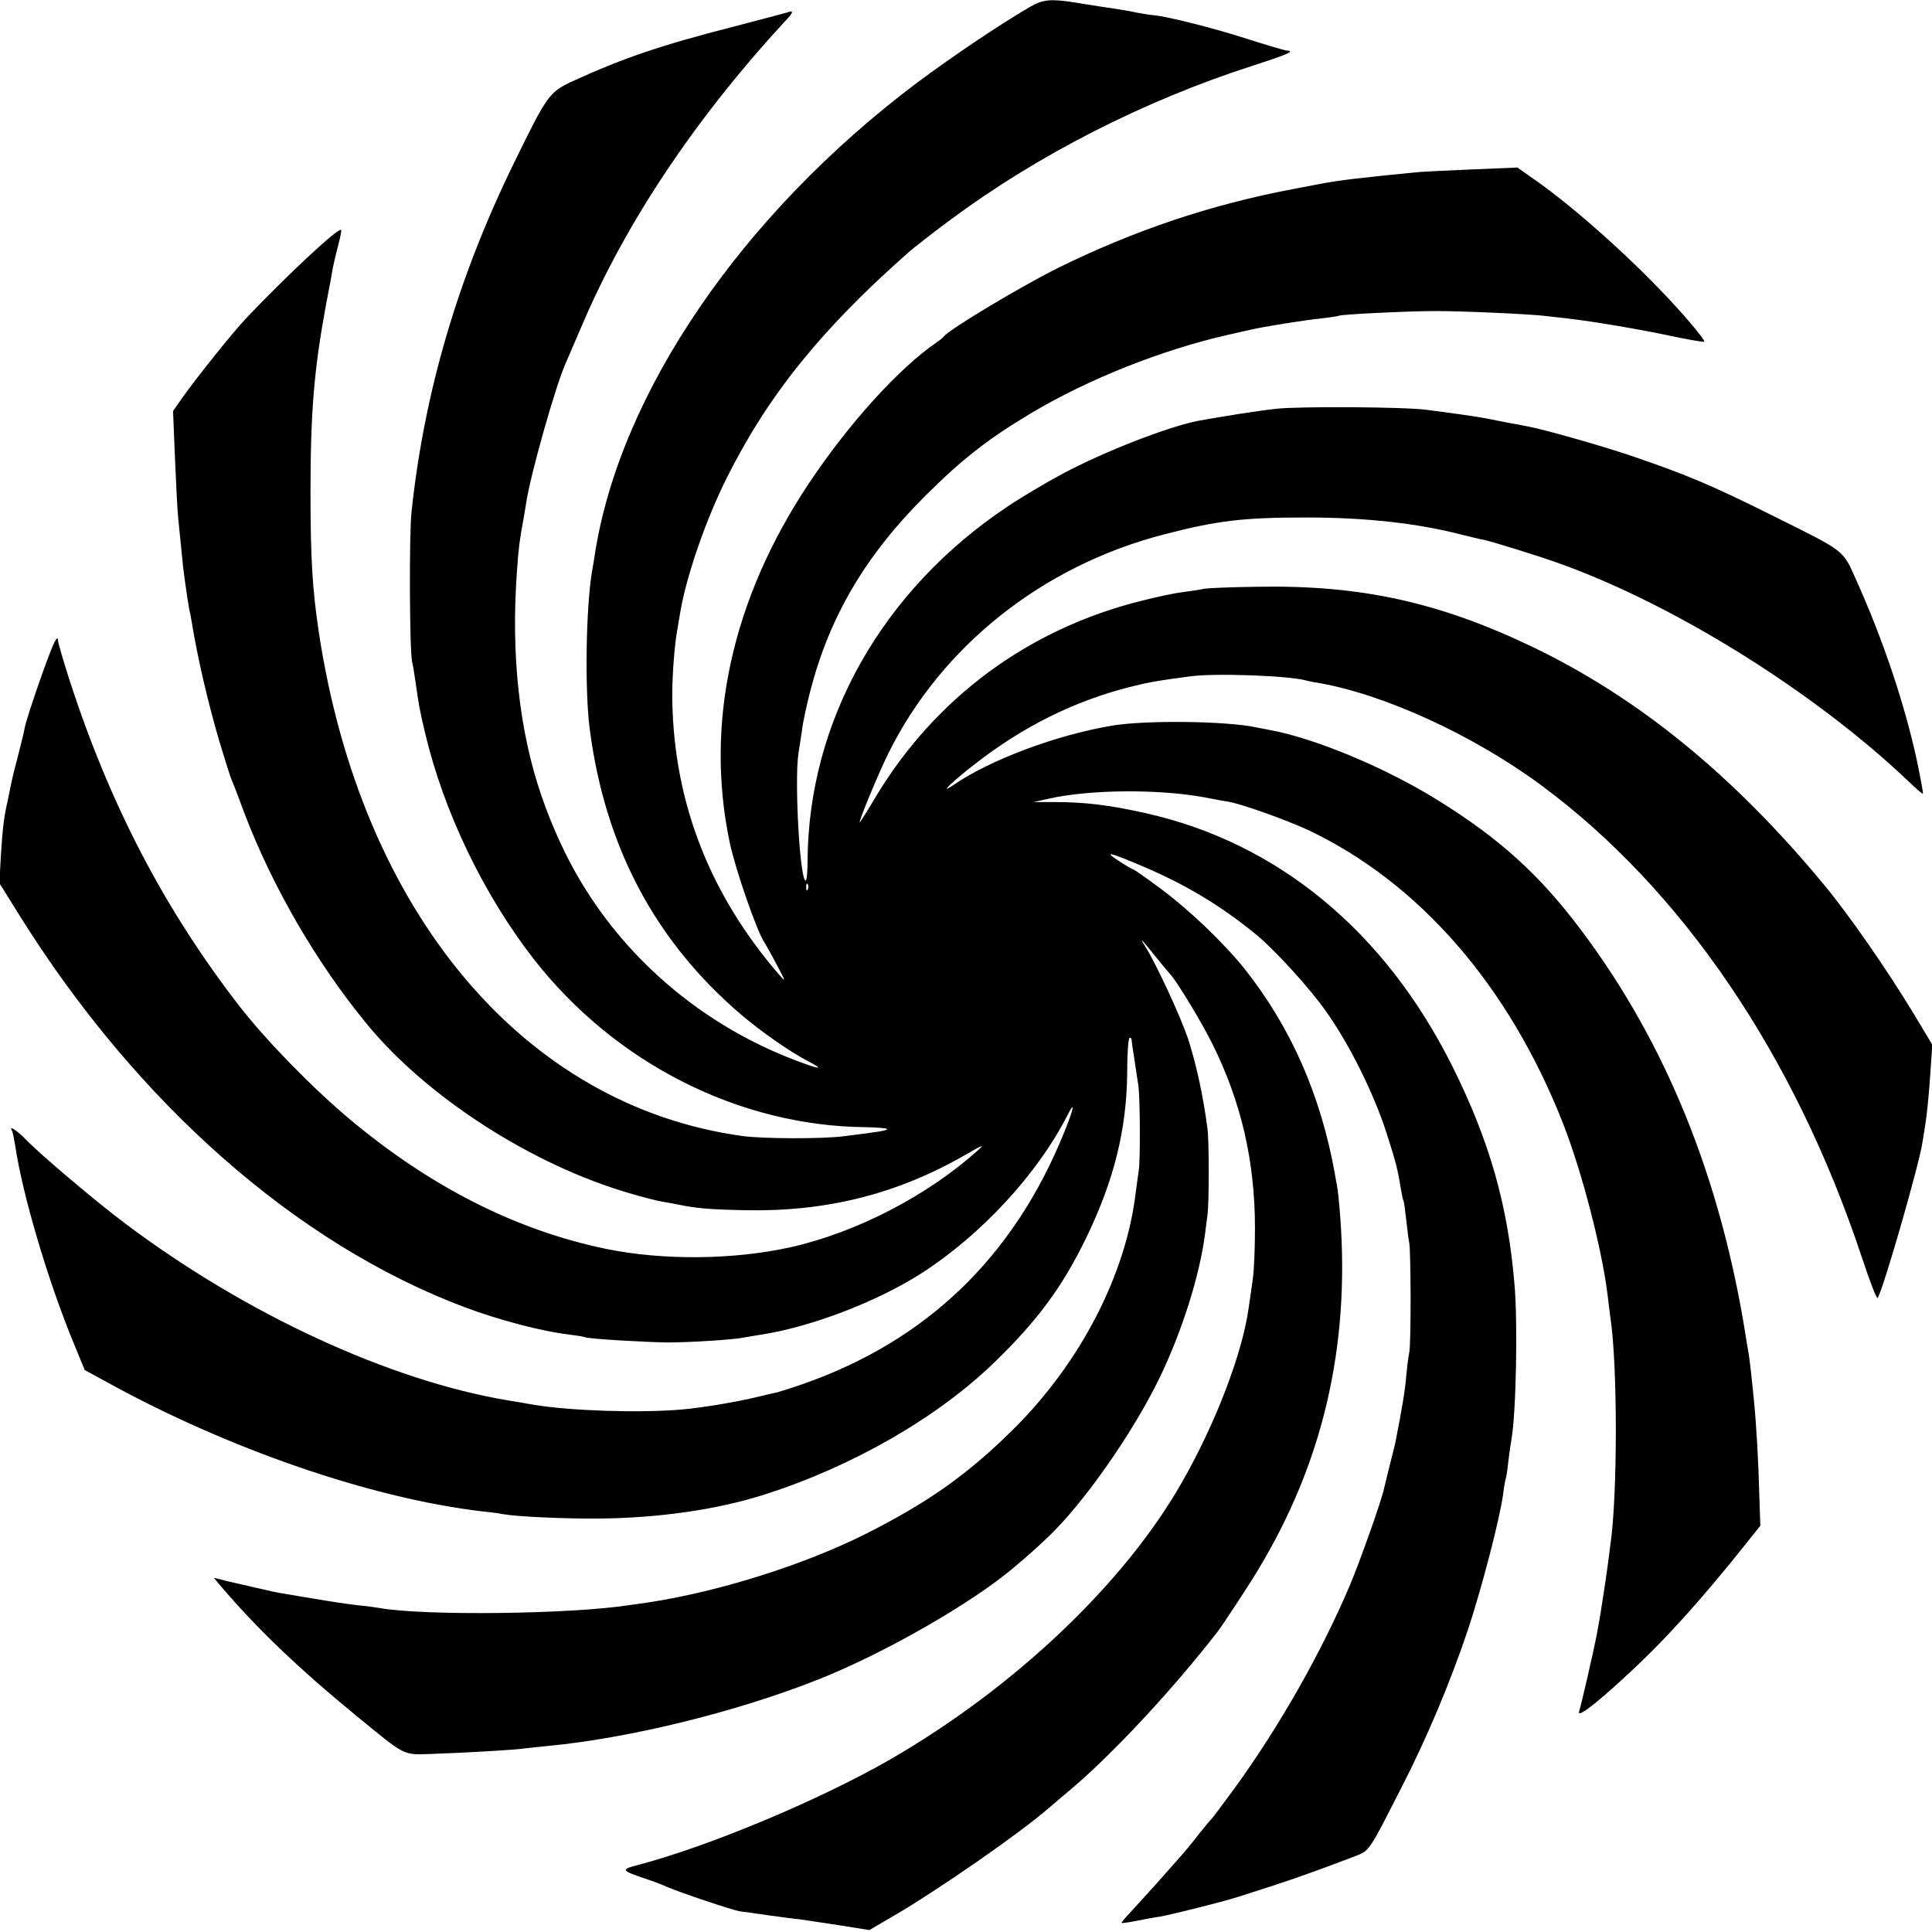
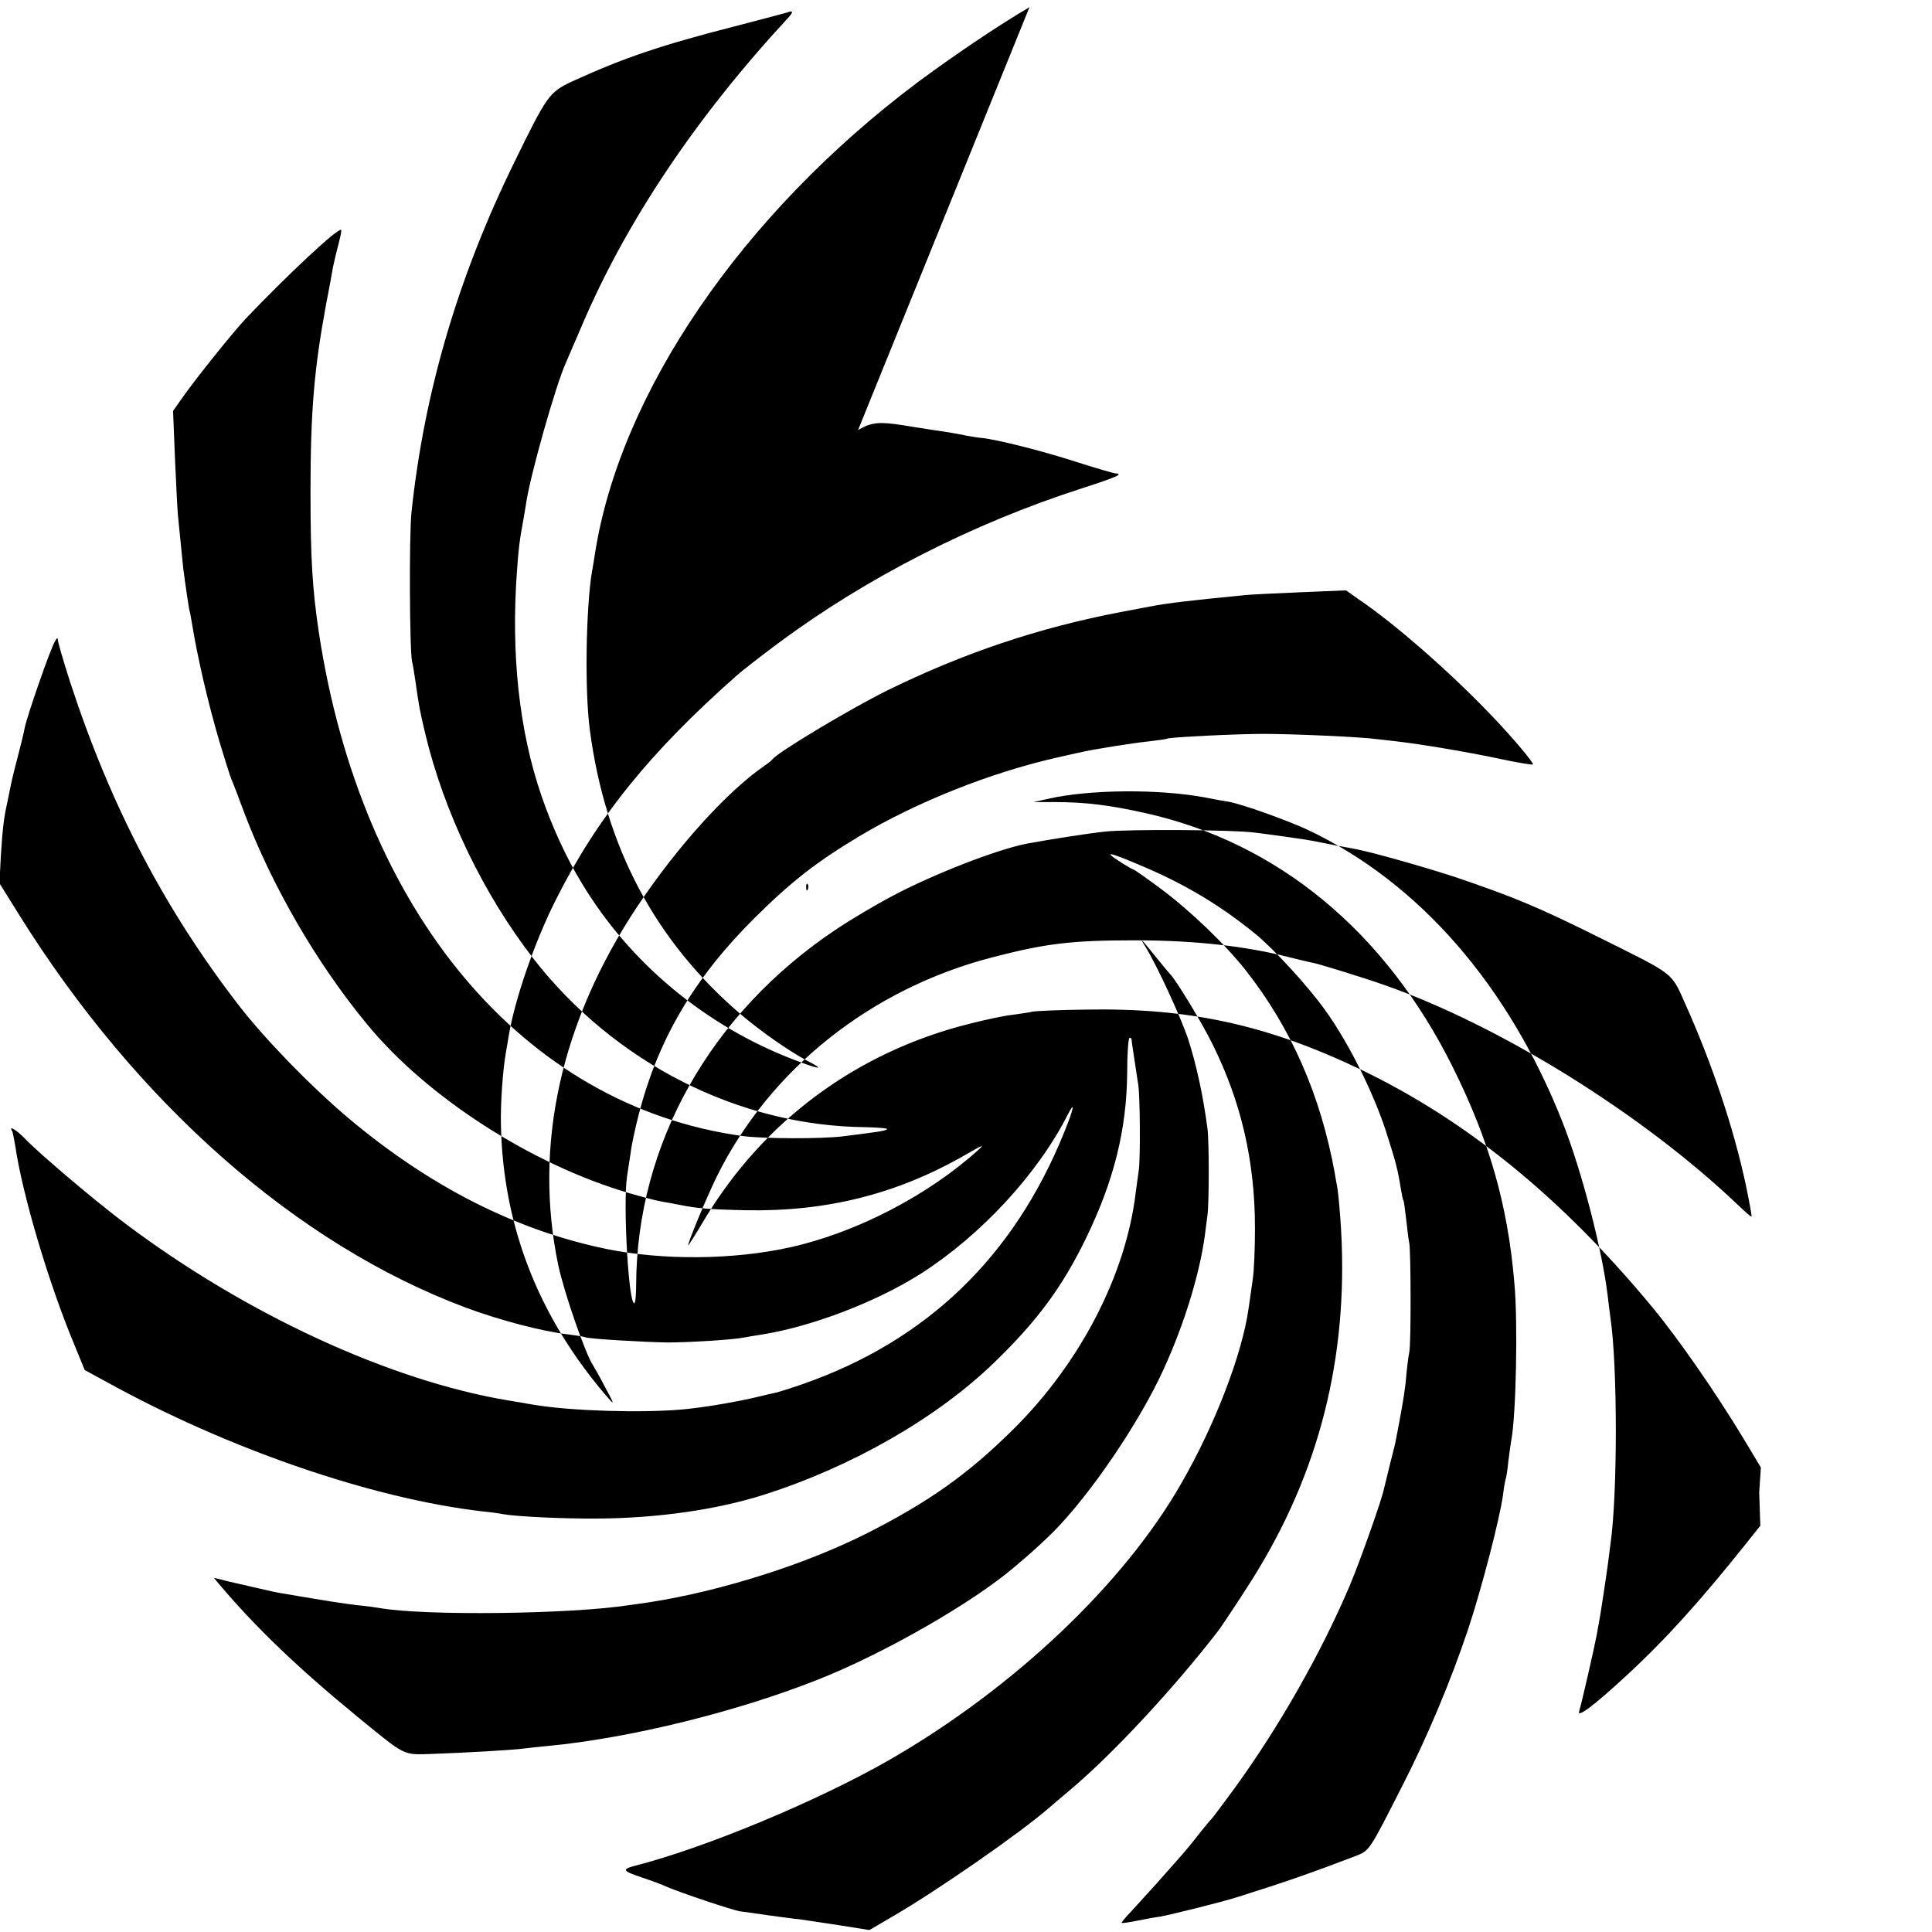
<svg xmlns="http://www.w3.org/2000/svg" version="1" width="933.333" height="933.333" viewBox="0 0 700 700">
-   <path d="M373 2.6c-11.6 6.8-27.7 17.7-40.5 27.2-63.7 47.8-108 112.7-117 171.2-.3 1.9-.7 4.6-1 6-2.2 13.1-2.7 43.2-.8 57.4 5.6 42.6 23.7 76.6 54.8 103.2 7.3 6.2 17.6 13.4 24.1 16.8 6.6 3.4 4.5 3.2-5.1-.5-32-12.3-59.3-35-76.7-63.9-5.8-9.5-10.9-20.8-14.7-31.9-8-23.4-11-51.1-8.8-81.1.6-8.8 1-11.4 2.2-18 .3-1.4.7-4.3 1.1-6.5 1.4-9.9 10.7-42.8 14.4-51 .5-1.1 3-7 5.6-13 16.2-38.2 41.8-76.3 75.2-112.3 1.7-1.9 1.5-2.5-.5-1.7-1 .3-9.7 2.6-19.3 5.1-26.6 6.8-40.1 11.4-58.7 19.9-8.3 3.9-9.1 5-21.1 29.6-20.3 41.5-32.5 83-37.1 126.4-.9 8.2-.7 50.3.2 54.2.3 1.1.8 4.3 1.2 7 1.3 9.2 1.6 10.8 3.5 18.8 6.8 28.7 21.2 58.6 39.4 82 29.4 37.7 74.4 60.5 120.3 60.9 4.4.1 7.9.4 7.7.7-.3.6-3 1-15.9 2.6-7.7 1-29.3.9-36.5-.1-79.2-10.9-138.1-81-153.5-182.6-2.3-15.5-3-26.5-3-50.5 0-29.5 1.3-44.6 5.6-68 1.2-6.1 2.3-12.1 2.5-13.5.3-1.4 1.1-5 1.9-8 .8-3 1.3-5.5 1.1-5.7-1-1-20.1 16.9-34.7 32.3-5 5.4-17.6 21.1-22.9 28.6l-3.3 4.7.7 17.3c.4 9.5.9 18.9 1.1 20.8.2 1.9.6 6.4 1 10 .3 3.6.8 7.6.9 9 1.1 8.4 1.8 12.7 2.1 14.5.3 1.1.7 3.1.9 4.5 2.2 13.6 6 29.7 10.1 43.7 2 6.5 3.9 12.7 4.4 13.8.5 1.1 2.6 6.5 4.6 12 10.2 26.8 26.2 54.4 44.4 76.5 21.8 26.6 60 51.1 95.1 61.3 4.7 1.4 10.1 2.8 12 3.1 1.9.3 4.6.8 6 1.1 6.5 1.3 10.6 1.7 24.5 2 29.2.5 54.7-5.9 79.5-20.2 6-3.5 6.9-3.8 4.4-1.6-18.3 16.5-44.2 29.9-68 35.2-20.7 4.6-46.2 4.8-66.8.6-32.8-6.8-63.9-22.6-93.5-47.5-13.8-11.7-29.8-28.2-39.4-40.5-27.1-35.1-46.6-72.4-61.3-117.4C23 239.6 21 232.8 21 232c-.1-1.1-.3-1-1.1.4-1.7 2.8-9.9 26.5-10.9 31.1-.4 2.2-1.7 7.4-2.8 11.6-1.1 4.1-2.2 8.8-2.5 10.5-.3 1.6-.8 4-1.1 5.4-1.1 4.6-1.7 9.4-2.3 19.2l-.5 9.8 7.1 11.4c42.6 68.3 100.5 119.3 161.4 142.2 12.2 4.6 28.1 8.8 37.7 9.9 3 .4 5.7.8 6 1 .9.6 21.8 1.8 30 1.9 7.8 0 24-1 27.6-1.8 1.2-.2 3.9-.7 6-1 18.2-2.8 42-11.9 58-22.1 21.9-14 42.4-36.2 53.3-57.7 2.8-5.5 2.1-1.9-1.3 6.4-18.2 45.1-49.8 75.6-94.8 91.3-4 1.4-8.2 2.7-9.3 3-1.1.2-4 .9-6.5 1.5-7.7 1.9-20.2 4-28 4.7-15.3 1.3-40.1.5-53.5-1.7-3.3-.6-7.5-1.3-9.4-1.6-43-7.2-95.1-31.3-138.6-64-10.6-7.9-31.5-25.6-36.4-30.8-3.1-3.2-6.1-5-4.7-2.8.2.4.7 2.8 1.1 5.2 2.6 17.8 12 49.5 21.3 71.9l3.9 9.5 7.9 4.3c44 24.3 96 42.2 136.1 46.9 3.2.3 6.6.8 7.5 1 4.9.9 21.9 1.7 34.3 1.6 21.5-.1 43.4-3.2 60.5-8.7 31.7-10.1 62.6-27.8 83.3-47.9 15.6-15.1 24.6-27.3 33.2-45 10.1-20.8 14.7-39.3 14.9-59.8 0-7.1.4-12.8.9-12.8.4 0 .7.3.7.7 0 .7.5 3.7 2.4 16.3.7 4.1.8 27.4.2 31-.2 1.4-.7 5-1.1 8-3.5 29.8-20.1 61.9-44.5 86-16.3 16.1-30.3 26.1-53 37.6-22.2 11.2-52.8 20.9-78.5 24.9-2.2.3-5.3.8-7 1-21.5 3.4-75.1 4-91.1 1.1-1.1-.2-4.6-.7-7.9-1-5.1-.6-11.5-1.6-26.7-4.2-1.6-.2-5.8-1.1-9.5-2-3.8-.9-7.5-1.7-8.3-1.9-.8-.2-2.8-.6-4.5-1.1l-3-.7 2 2.4c13.3 15.7 28.3 30.1 50 47.9 17.6 14.4 16.4 13.8 26.5 13.5 12.2-.4 31.1-1.5 34-2 1.4-.2 5.2-.6 8.5-.9 29.5-2.8 68.3-12.3 98-24.1 23.8-9.4 55.9-27.8 71-40.7 5.7-4.8 7-6 11.7-10.4 12.9-12 31-37.8 40.8-57.9 8.2-16.9 14.6-37.1 16.6-52.3.2-1.7.6-4.9.9-7 .6-4.6.6-26.5 0-31.2-1.6-12.3-4.1-23.5-7.1-32.8-2.6-7.7-11.3-26.6-15.4-33.2-2.4-3.8-1.7-3.1 4.5 4.6 2.2 2.7 4.2 5.1 4.5 5.4 1.9 1.8 11.2 17 15.2 25.1 10.5 21 15.5 42.7 15.5 66.9 0 6.9-.3 15.2-.8 18.5-.5 3.3-1.1 8-1.5 10.5-2.3 16.5-12.1 42.1-24.3 63.3-20.8 36.5-60.7 74.3-105.6 100.2-25.9 14.9-66.7 31.9-92.4 38.5-5 1.3-4.6 1.9 2.9 4.4 3 1 6.9 2.4 8.5 3.2 5.4 2.3 24 8.5 26.5 8.9 1.4.2 6.2.8 10.7 1.5 4.6.6 9.5 1.3 11 1.4 1.6.2 7.9 1.2 14 2.1l11.3 1.8 8.2-4.8c16.4-9.5 46.2-30.2 56.8-39.4 1.4-1.2 5-4.3 8-6.8 15.3-12.9 37.3-36.6 53.3-57.3 1.5-1.9 11.7-17.4 14.4-22 23.6-38.9 33.4-81.1 29.9-128-.4-5.2-.9-10.4-1.2-11.5-.2-1.1-.6-3.1-.8-4.5-5.1-28.1-15.7-52.4-32.3-73.5-7.6-9.6-20-21.5-31-29.7-5-3.7-9.4-6.8-9.7-6.8-.3 0-2.7-1.4-5.3-3.1-5.9-3.8-3.1-3.1 9.7 2.4 15.1 6.5 27.5 14 40 24.2 6.5 5.3 19.2 19.1 25.2 27.6 8.5 11.8 17.6 30.1 22.2 44.5 3.4 10.7 4 12.9 5.2 20.4.3 1.9.7 3.7.9 4 .2.3.6 3.4 1 6.9.4 3.4.8 7.2 1.1 8.4.6 3.1.7 36.8 0 39.7-.3 1.4-.8 5.3-1.1 8.7-.4 5.2-1.7 12.6-3.9 23.8-.2 1.1-1.2 4.9-2.1 8.5-.9 3.6-1.8 7.3-2 8.2-.8 4.1-8.7 26.4-12.5 35.4-10.3 24.2-25.3 50.7-41.6 73.2-4.3 5.9-8.1 10.9-8.4 11.2-.4.3-2.4 2.8-4.6 5.5-2.1 2.8-5.3 6.6-7 8.5-1.7 1.9-5.5 6.2-8.4 9.5-3 3.3-7.1 7.8-9.1 10-2.1 2.2-3.7 4.1-3.5 4.2.1.2 2.7-.2 5.7-.8 3-.6 6.8-1.3 8.4-1.5 4.2-.8 22.1-5.2 28-7.1 16.9-5.3 26.9-8.8 42.6-14.8 5.1-2 4.9-1.7 16.4-24.3 9.4-18.2 18.1-39 24.4-57.8 5.1-15.4 11.5-40.2 12.7-48.9.3-2.8.8-5.2.9-5.5.2-.3.7-3.3 1-6.5.4-3.3.9-6.8 1.1-7.8 1.7-9.1 2.4-42.6 1.1-56.7-2.4-28.5-9.1-51.8-22.4-78.5-24.4-49-63.3-81.2-111.3-91.9-12.9-2.9-22-4-33-4h-7.5l5.4-1.2c15-3.4 40.2-3.6 57.1-.4 3 .6 6.7 1.3 8.2 1.5 5 .9 20.9 6.6 28.7 10.2 40.3 19.1 72.8 56.4 92.4 106.3 6.9 17.6 14.2 45.8 16.2 62.5.3 2.8.8 6.3 1 8 2.6 17.3 2.6 64.1 0 82-.2 1.6-.6 4.8-.9 7-.3 2.2-1 7.1-1.6 11-1 6.7-1.3 8.5-2.5 15-1.1 5.7-5.7 25.7-6.3 27.4-1.1 2.9 5.2-1.8 17.2-12.9 14.1-13 26.7-27 43.3-47.8l5.1-6.4-.4-12.1c-.3-11.4-1-24-1.9-33.2-1-10.1-1.6-15.2-2-17.5-.3-1.4-.7-4.1-1-6-9.1-57.3-29-106.3-59.7-147.1-14.9-19.9-29.6-33.2-51.9-47-18.8-11.7-44.4-22.4-60.8-25.4-1.4-.3-3.7-.7-5.1-1-11.2-2.3-40-2.6-52-.6-20.2 3.4-44.1 12.3-57.5 21.5-5.8 3.9-.5-1.2 7.9-7.7 17.2-13.4 35.7-22.6 55.6-27.7 7.2-1.8 9.9-2.3 21.9-3.9 8.8-1.3 35.9-.3 42.1 1.4.8.2 2.9.7 4.5.9 24 4.1 56.4 19 80.9 37.1 51 37.7 91.8 97.7 116.1 170.8 2.9 8.8 5.5 15.5 5.8 15 2.1-3.3 14.8-47.5 16.2-56.1.3-2 .8-4.8 1-6.2.7-4.4 1.4-11.3 2-20.5l.6-9-6.6-11c-10.2-16.8-23.6-36.1-33-47.4-32.5-39.2-66.8-67.2-105-85.6-34-16.3-62.4-22.6-100-21.9-9.3.1-17.9.5-19.1.7-1.2.3-4.5.8-7.5 1.2-3 .3-9.9 1.8-15.4 3.2-40.9 10.2-74.6 35.1-96.2 71-3 5.1-5.7 9.3-5.8 9.3-.6 0 6.7-17.6 10.4-25.1 19.2-38.7 55.7-67.8 99.6-79.2 19.6-5.1 28.8-6.2 52-6.2 21.3 0 40.2 2.1 56 6.2 3.3.8 6.9 1.7 8.1 1.9 2.6.5 18.8 5.5 26.4 8.2 42 14.8 93.2 46.7 127.5 79.3 2.7 2.6 5.1 4.7 5.2 4.5.2-.1-.8-5.4-2.1-11.7-4.4-20.5-12.2-43.8-21.9-65.4-5.2-11.6-3.6-10.3-30.7-23.8-22.3-11.1-31.1-14.8-52-21.9-10.5-3.5-29.9-9-36-10.2-1.4-.3-5-1-8-1.5-3-.6-6.4-1.3-7.5-1.5-2.3-.5-15-2.3-21.5-3.1-8-1.1-46.3-1.3-54.5-.4-6.5.7-19.8 2.8-28.5 4.4-10.7 2.1-33.7 11-48.9 19.1-5.8 3.1-14.8 8.4-20 11.9-45.6 30.4-72.3 77.9-72.5 128.7 0 3.8-.3 6.8-.7 6.8-2.1 0-4.1-36.3-2.6-46 .3-1.9.9-5.8 1.3-8.5.3-2.8 1.7-9.1 3-14.2 7-27 20-49.1 41.8-70.8 13.4-13.3 22.5-20.4 38.2-29.8 20.6-12.3 47.5-23 71.4-28.4 3.6-.8 7.4-1.7 8.5-1.9 4-1 19.1-3.4 25-4 3.3-.4 6.3-.8 6.6-1 .9-.5 25-1.7 34.9-1.7 10.3 0 35.3 1.1 41 1.9 1.9.2 5.1.6 7 .8 8.9 1 26.6 4 37.3 6.3 6.5 1.4 12 2.3 12.2 2.1.5-.5-8.1-10.7-16-18.8-14.6-15.2-34.2-32.3-46.9-40.9l-4.8-3.4-16.7.7c-9.1.4-18.4.8-20.6 1.1-18.6 1.8-27.3 2.8-34 4.1-1.1.2-5.6 1.1-10 1.9-30 5.7-57.3 14.9-85 28.5-13.3 6.6-39.7 22.4-41.5 24.9-.3.4-1.5 1.4-2.7 2.2-13.6 9.3-31.8 29.4-46.2 51-27.9 41.9-37.8 86.9-28.7 130.2 2.1 9.9 10 32.6 12.6 36.2.3.5 2.4 4.1 4.4 8 3.2 5.9 3.4 6.5 1.2 4-25.3-29.1-38.3-62.4-39-99.3-.2-7.4.7-20 1.8-26 .3-1.7.8-4.7 1.1-6.5 2.2-13 9.3-33.6 16.9-48.7 15-29.9 34.1-53.6 65.7-81.5 1.9-1.7 8.6-6.9 14.9-11.6 32-23.8 70.5-43.4 109.9-56.1 13-4.2 15.4-5.3 12.3-5.5-1-.1-7.4-2-14.3-4.2-11.7-3.8-28.3-8-33.9-8.6-1.4-.1-3.8-.5-5.5-.8-3.2-.7-6.7-1.3-13-2.2-2.2-.4-6.7-1-10-1.6-9.1-1.4-11.6-1.1-16.5 1.7zm-80.3 319.6c-.3.8-.6.5-.6-.6-.1-1.1.2-1.7.5-1.3.3.3.4 1.2.1 1.9z" />
+   <path d="M373 2.6c-11.6 6.8-27.7 17.7-40.5 27.2-63.7 47.8-108 112.7-117 171.2-.3 1.9-.7 4.6-1 6-2.2 13.1-2.7 43.2-.8 57.4 5.6 42.6 23.7 76.6 54.8 103.2 7.3 6.2 17.6 13.4 24.1 16.8 6.6 3.4 4.5 3.2-5.1-.5-32-12.3-59.3-35-76.7-63.9-5.8-9.5-10.9-20.8-14.7-31.9-8-23.4-11-51.1-8.8-81.1.6-8.8 1-11.4 2.2-18 .3-1.4.7-4.3 1.1-6.5 1.4-9.9 10.7-42.8 14.4-51 .5-1.1 3-7 5.6-13 16.2-38.2 41.8-76.3 75.2-112.3 1.7-1.9 1.5-2.5-.5-1.7-1 .3-9.7 2.6-19.3 5.1-26.6 6.8-40.1 11.4-58.7 19.9-8.3 3.9-9.1 5-21.1 29.6-20.3 41.5-32.5 83-37.1 126.4-.9 8.2-.7 50.3.2 54.2.3 1.1.8 4.3 1.2 7 1.3 9.2 1.6 10.8 3.5 18.8 6.8 28.7 21.2 58.6 39.4 82 29.4 37.7 74.4 60.5 120.3 60.9 4.4.1 7.9.4 7.7.7-.3.6-3 1-15.9 2.6-7.7 1-29.3.9-36.5-.1-79.2-10.9-138.1-81-153.5-182.6-2.3-15.5-3-26.5-3-50.5 0-29.5 1.3-44.6 5.6-68 1.2-6.1 2.3-12.1 2.5-13.5.3-1.4 1.1-5 1.9-8 .8-3 1.3-5.5 1.1-5.7-1-1-20.1 16.9-34.7 32.3-5 5.4-17.6 21.1-22.9 28.6l-3.3 4.7.7 17.3c.4 9.5.9 18.9 1.1 20.8.2 1.9.6 6.4 1 10 .3 3.6.8 7.6.9 9 1.1 8.4 1.8 12.7 2.1 14.5.3 1.1.7 3.1.9 4.5 2.2 13.6 6 29.7 10.1 43.7 2 6.5 3.9 12.7 4.4 13.8.5 1.1 2.6 6.5 4.6 12 10.2 26.8 26.2 54.4 44.4 76.5 21.8 26.6 60 51.1 95.1 61.3 4.7 1.4 10.1 2.8 12 3.1 1.9.3 4.6.8 6 1.1 6.5 1.3 10.6 1.7 24.5 2 29.2.5 54.7-5.9 79.5-20.2 6-3.5 6.9-3.8 4.4-1.6-18.3 16.5-44.2 29.9-68 35.2-20.7 4.6-46.2 4.8-66.8.6-32.8-6.8-63.9-22.6-93.5-47.5-13.8-11.7-29.8-28.2-39.4-40.5-27.1-35.1-46.6-72.4-61.3-117.4C23 239.6 21 232.8 21 232c-.1-1.1-.3-1-1.1.4-1.7 2.8-9.9 26.5-10.9 31.1-.4 2.2-1.7 7.4-2.8 11.6-1.1 4.1-2.2 8.8-2.5 10.5-.3 1.6-.8 4-1.1 5.4-1.1 4.6-1.7 9.4-2.3 19.2l-.5 9.8 7.1 11.4c42.6 68.3 100.5 119.3 161.4 142.2 12.2 4.6 28.1 8.8 37.7 9.9 3 .4 5.7.8 6 1 .9.6 21.8 1.8 30 1.9 7.8 0 24-1 27.6-1.8 1.2-.2 3.9-.7 6-1 18.2-2.8 42-11.9 58-22.1 21.9-14 42.4-36.2 53.3-57.7 2.8-5.5 2.1-1.9-1.3 6.4-18.2 45.1-49.8 75.6-94.8 91.3-4 1.4-8.2 2.7-9.3 3-1.1.2-4 .9-6.5 1.5-7.7 1.9-20.2 4-28 4.7-15.3 1.3-40.1.5-53.5-1.7-3.3-.6-7.5-1.3-9.4-1.6-43-7.2-95.1-31.3-138.6-64-10.6-7.9-31.5-25.6-36.4-30.8-3.1-3.2-6.1-5-4.7-2.8.2.4.7 2.8 1.1 5.2 2.6 17.8 12 49.5 21.3 71.9l3.9 9.5 7.9 4.3c44 24.3 96 42.2 136.1 46.9 3.2.3 6.6.8 7.5 1 4.9.9 21.9 1.7 34.3 1.6 21.5-.1 43.4-3.2 60.5-8.7 31.7-10.1 62.6-27.8 83.3-47.9 15.6-15.1 24.6-27.3 33.2-45 10.1-20.8 14.7-39.3 14.9-59.8 0-7.1.4-12.8.9-12.8.4 0 .7.3.7.7 0 .7.5 3.7 2.4 16.3.7 4.1.8 27.4.2 31-.2 1.4-.7 5-1.1 8-3.5 29.8-20.1 61.9-44.5 86-16.3 16.1-30.3 26.1-53 37.6-22.2 11.2-52.8 20.9-78.5 24.9-2.2.3-5.3.8-7 1-21.5 3.4-75.1 4-91.1 1.1-1.1-.2-4.6-.7-7.9-1-5.1-.6-11.5-1.6-26.7-4.2-1.6-.2-5.8-1.1-9.5-2-3.8-.9-7.5-1.7-8.3-1.9-.8-.2-2.8-.6-4.5-1.1l-3-.7 2 2.4c13.3 15.7 28.3 30.1 50 47.9 17.6 14.4 16.4 13.8 26.5 13.5 12.2-.4 31.1-1.5 34-2 1.4-.2 5.2-.6 8.5-.9 29.5-2.8 68.3-12.3 98-24.1 23.8-9.4 55.9-27.8 71-40.7 5.7-4.8 7-6 11.7-10.4 12.9-12 31-37.8 40.8-57.9 8.2-16.9 14.6-37.1 16.6-52.3.2-1.7.6-4.9.9-7 .6-4.6.6-26.5 0-31.2-1.6-12.3-4.1-23.5-7.1-32.8-2.6-7.7-11.3-26.6-15.4-33.2-2.4-3.8-1.7-3.1 4.5 4.6 2.2 2.7 4.2 5.1 4.5 5.4 1.9 1.8 11.2 17 15.2 25.1 10.5 21 15.5 42.7 15.5 66.9 0 6.9-.3 15.2-.8 18.5-.5 3.3-1.1 8-1.5 10.5-2.3 16.5-12.1 42.1-24.3 63.3-20.8 36.5-60.7 74.3-105.6 100.2-25.9 14.9-66.7 31.9-92.4 38.5-5 1.3-4.6 1.9 2.9 4.4 3 1 6.9 2.4 8.5 3.2 5.4 2.3 24 8.5 26.5 8.9 1.4.2 6.2.8 10.7 1.5 4.6.6 9.5 1.3 11 1.4 1.6.2 7.9 1.2 14 2.1l11.3 1.8 8.2-4.8c16.4-9.5 46.2-30.2 56.8-39.4 1.4-1.2 5-4.3 8-6.8 15.3-12.9 37.3-36.6 53.3-57.3 1.5-1.9 11.7-17.4 14.4-22 23.6-38.9 33.4-81.1 29.9-128-.4-5.2-.9-10.4-1.2-11.5-.2-1.1-.6-3.1-.8-4.5-5.1-28.1-15.7-52.4-32.3-73.5-7.6-9.6-20-21.5-31-29.7-5-3.7-9.4-6.8-9.7-6.8-.3 0-2.7-1.4-5.3-3.1-5.9-3.8-3.1-3.1 9.7 2.4 15.1 6.5 27.5 14 40 24.2 6.5 5.3 19.2 19.1 25.2 27.6 8.5 11.8 17.6 30.1 22.2 44.5 3.4 10.7 4 12.9 5.2 20.4.3 1.9.7 3.7.9 4 .2.3.6 3.4 1 6.9.4 3.4.8 7.2 1.1 8.4.6 3.1.7 36.8 0 39.7-.3 1.4-.8 5.3-1.1 8.7-.4 5.2-1.7 12.6-3.9 23.8-.2 1.1-1.2 4.9-2.1 8.5-.9 3.6-1.8 7.3-2 8.2-.8 4.1-8.7 26.4-12.5 35.4-10.3 24.2-25.3 50.7-41.6 73.2-4.3 5.9-8.1 10.9-8.4 11.2-.4.3-2.4 2.8-4.6 5.5-2.1 2.8-5.3 6.6-7 8.5-1.7 1.9-5.5 6.2-8.4 9.5-3 3.3-7.1 7.8-9.1 10-2.1 2.2-3.7 4.1-3.5 4.2.1.2 2.7-.2 5.7-.8 3-.6 6.8-1.3 8.4-1.5 4.2-.8 22.1-5.2 28-7.1 16.9-5.3 26.9-8.8 42.6-14.8 5.1-2 4.9-1.7 16.4-24.3 9.4-18.2 18.1-39 24.4-57.8 5.1-15.4 11.5-40.2 12.7-48.9.3-2.8.8-5.2.9-5.5.2-.3.7-3.3 1-6.5.4-3.3.9-6.8 1.1-7.8 1.7-9.1 2.4-42.6 1.1-56.7-2.4-28.5-9.1-51.8-22.4-78.5-24.4-49-63.3-81.2-111.3-91.9-12.9-2.9-22-4-33-4h-7.5l5.4-1.2c15-3.4 40.2-3.6 57.1-.4 3 .6 6.7 1.3 8.2 1.5 5 .9 20.9 6.6 28.7 10.2 40.3 19.1 72.8 56.4 92.4 106.3 6.9 17.6 14.2 45.8 16.2 62.5.3 2.8.8 6.3 1 8 2.6 17.3 2.6 64.1 0 82-.2 1.6-.6 4.8-.9 7-.3 2.2-1 7.1-1.6 11-1 6.7-1.3 8.5-2.5 15-1.1 5.7-5.7 25.7-6.3 27.4-1.1 2.9 5.2-1.8 17.2-12.9 14.1-13 26.7-27 43.3-47.8l5.1-6.4-.4-12.1l.6-9-6.6-11c-10.2-16.8-23.6-36.1-33-47.4-32.5-39.2-66.8-67.2-105-85.6-34-16.3-62.4-22.6-100-21.9-9.3.1-17.9.5-19.1.7-1.2.3-4.5.8-7.5 1.2-3 .3-9.9 1.8-15.4 3.2-40.9 10.2-74.6 35.1-96.2 71-3 5.1-5.7 9.3-5.8 9.3-.6 0 6.7-17.6 10.4-25.1 19.2-38.7 55.7-67.8 99.6-79.2 19.6-5.1 28.8-6.2 52-6.2 21.3 0 40.2 2.1 56 6.2 3.3.8 6.9 1.7 8.1 1.9 2.6.5 18.8 5.5 26.4 8.2 42 14.8 93.2 46.7 127.5 79.3 2.7 2.6 5.1 4.7 5.2 4.5.2-.1-.8-5.4-2.1-11.7-4.4-20.5-12.2-43.8-21.9-65.4-5.2-11.6-3.6-10.3-30.7-23.8-22.3-11.1-31.1-14.8-52-21.9-10.5-3.5-29.9-9-36-10.2-1.4-.3-5-1-8-1.5-3-.6-6.4-1.3-7.5-1.5-2.3-.5-15-2.3-21.5-3.1-8-1.1-46.3-1.3-54.5-.4-6.5.7-19.8 2.8-28.5 4.4-10.7 2.1-33.7 11-48.9 19.1-5.8 3.1-14.8 8.4-20 11.9-45.6 30.4-72.3 77.9-72.5 128.7 0 3.8-.3 6.8-.7 6.8-2.1 0-4.1-36.3-2.6-46 .3-1.9.9-5.8 1.3-8.5.3-2.8 1.7-9.1 3-14.2 7-27 20-49.1 41.8-70.8 13.4-13.3 22.5-20.4 38.2-29.8 20.6-12.3 47.5-23 71.4-28.4 3.6-.8 7.4-1.7 8.5-1.9 4-1 19.1-3.4 25-4 3.3-.4 6.3-.8 6.6-1 .9-.5 25-1.7 34.9-1.7 10.3 0 35.3 1.1 41 1.9 1.9.2 5.1.6 7 .8 8.9 1 26.6 4 37.3 6.3 6.5 1.4 12 2.3 12.2 2.1.5-.5-8.1-10.7-16-18.8-14.6-15.2-34.2-32.3-46.9-40.9l-4.8-3.4-16.7.7c-9.1.4-18.4.8-20.6 1.1-18.6 1.8-27.3 2.8-34 4.1-1.1.2-5.6 1.1-10 1.9-30 5.7-57.3 14.9-85 28.5-13.3 6.6-39.7 22.4-41.5 24.9-.3.4-1.5 1.4-2.7 2.2-13.6 9.3-31.8 29.4-46.2 51-27.9 41.9-37.8 86.9-28.7 130.2 2.1 9.9 10 32.6 12.6 36.2.3.5 2.4 4.1 4.4 8 3.2 5.9 3.4 6.5 1.2 4-25.3-29.1-38.3-62.4-39-99.3-.2-7.4.7-20 1.8-26 .3-1.7.8-4.7 1.1-6.5 2.2-13 9.3-33.6 16.9-48.7 15-29.9 34.1-53.6 65.7-81.5 1.9-1.7 8.6-6.9 14.9-11.6 32-23.8 70.5-43.4 109.9-56.1 13-4.2 15.4-5.3 12.3-5.5-1-.1-7.4-2-14.3-4.2-11.7-3.8-28.3-8-33.9-8.6-1.4-.1-3.8-.5-5.5-.8-3.2-.7-6.7-1.3-13-2.2-2.2-.4-6.7-1-10-1.6-9.1-1.4-11.6-1.1-16.5 1.7zm-80.3 319.6c-.3.8-.6.5-.6-.6-.1-1.1.2-1.7.5-1.3.3.3.4 1.2.1 1.9z" />
</svg>